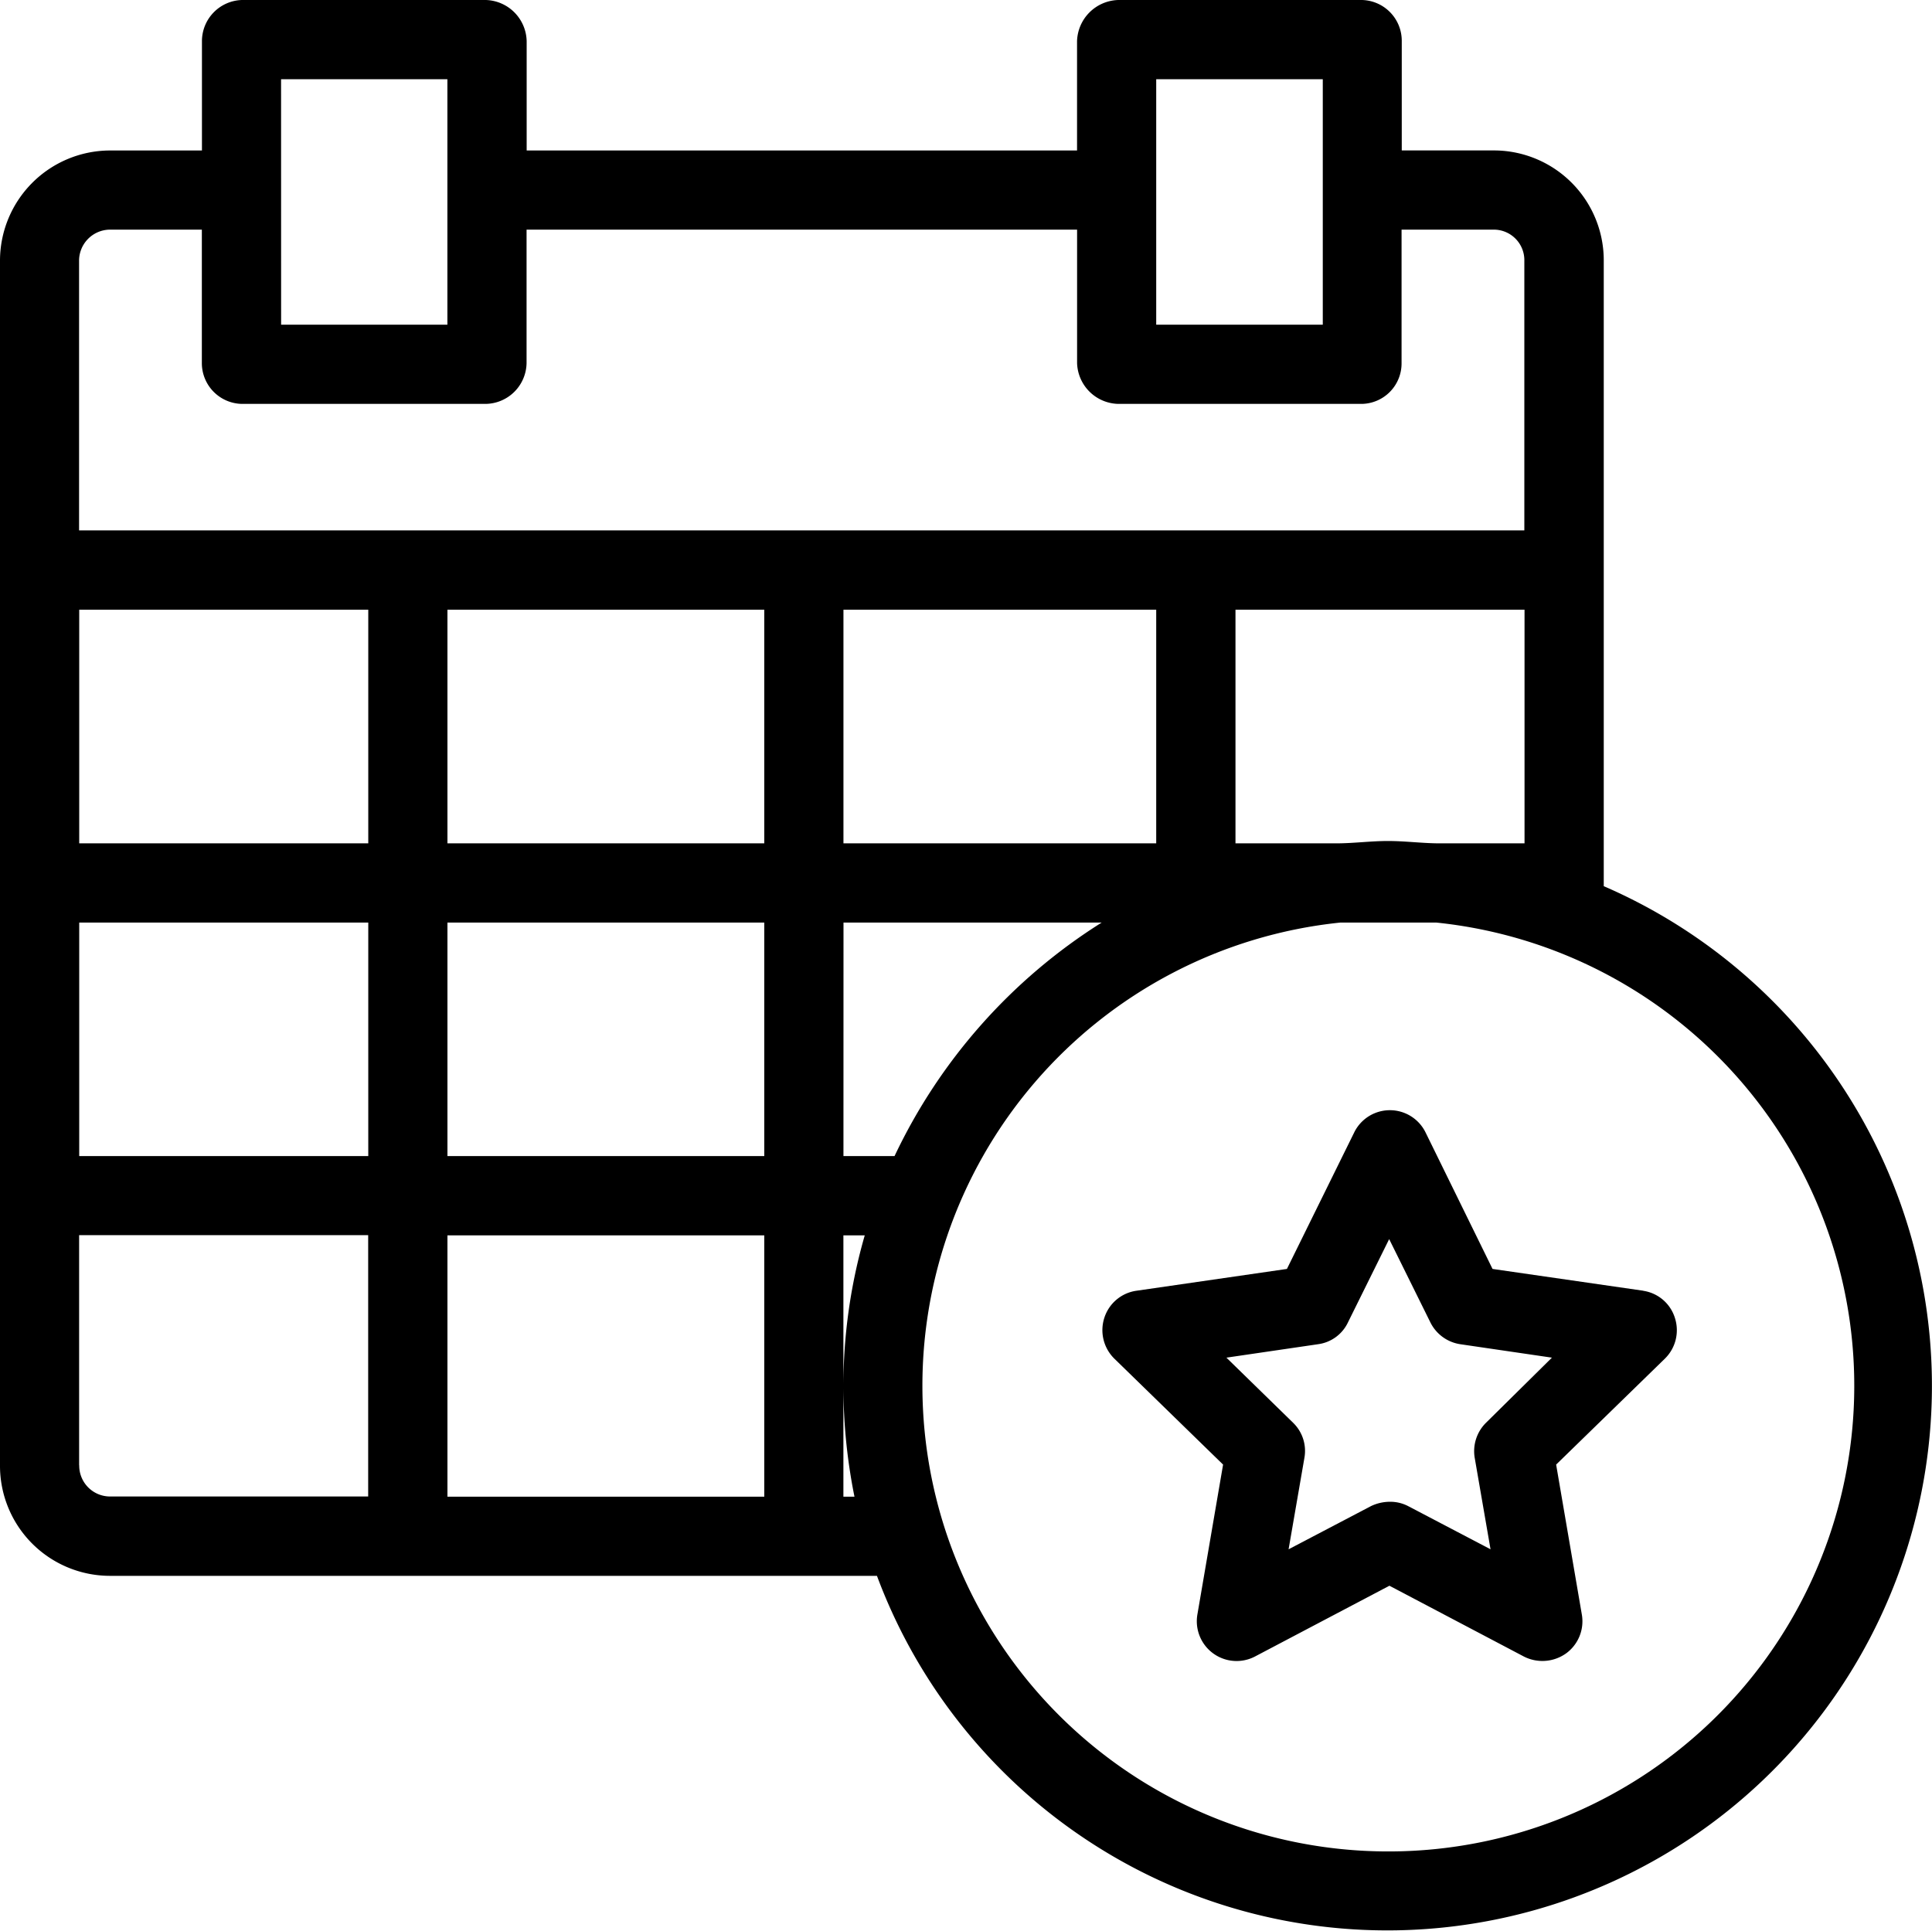
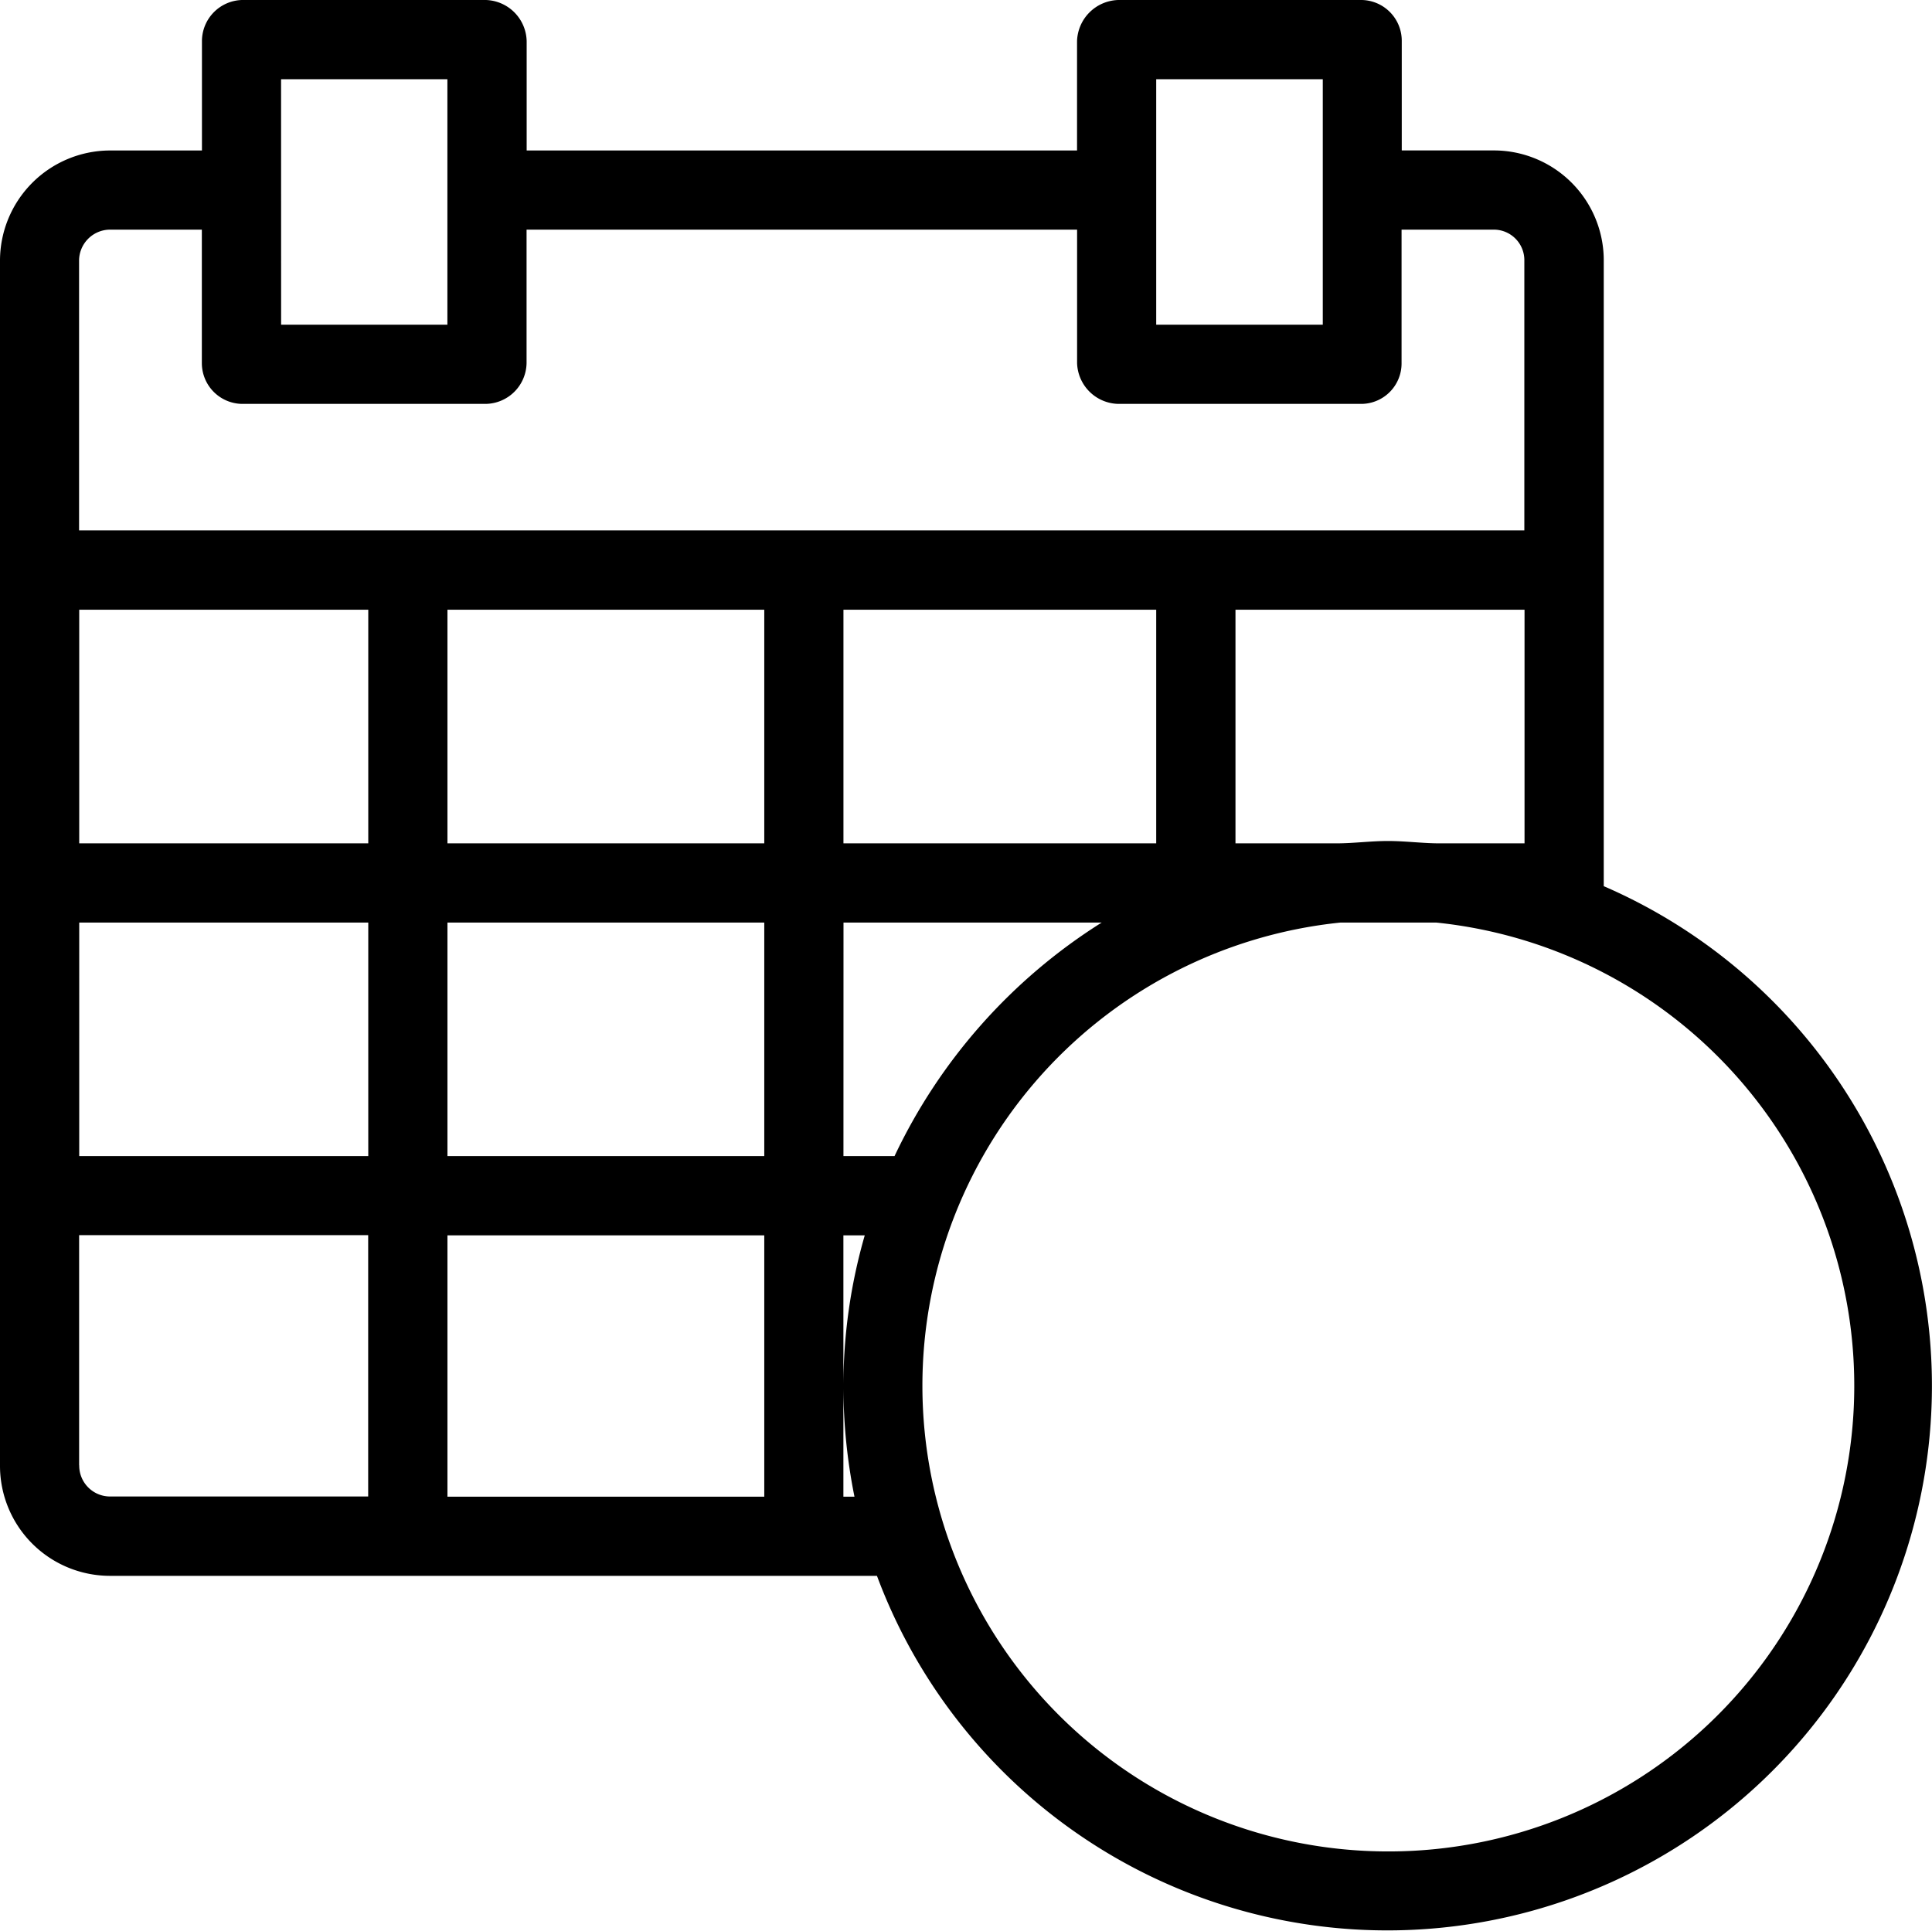
<svg xmlns="http://www.w3.org/2000/svg" width="39.435" height="39.419" viewBox="0 0 39.435 39.419">
  <g id="Group_68555" data-name="Group 68555" transform="translate(-978.84 -761.801)">
-     <circle id="Ellipse_218" data-name="Ellipse 218" cx="10.234" cy="10.234" r="10.234" transform="translate(996.78 779.776)" fill="#de3c40" opacity="0" />
    <g id="_Group_" data-name="&lt;Group&gt;" transform="translate(978.84 761.801)">
-       <path id="_Compound_Path_" data-name="&lt;Compound Path&gt;" d="M301.447,296.085l-3.079-.445L297,292.852a.811.811,0,0,0-1.455,0l-1.374,2.788-3.071.445a.806.806,0,0,0-.655.55.817.817,0,0,0,.2.833l2.223,2.166-.525,3.063a.812.812,0,0,0,1.172.857l2.748-1.447,2.748,1.447a.834.834,0,0,0,.857-.065.81.81,0,0,0,.323-.792l-.525-3.063,2.223-2.166a.813.813,0,0,0,.2-.832.8.8,0,0,0-.647-.55Zm-3.209,2.692a.816.816,0,0,0-.234.719l.323,1.867-1.681-.881a.794.794,0,0,0-.38-.089.9.9,0,0,0-.38.089l-1.681.881.323-1.867a.8.8,0,0,0-.234-.719l-1.358-1.326,1.875-.275a.79.79,0,0,0,.606-.445l.841-1.7.841,1.7a.817.817,0,0,0,.606.445l1.875.275Z" transform="translate(-267.903 -269.736)" />
      <path id="_Compound_Path_2" data-name="&lt;Compound Path&gt;" d="M44.735,30.089V17.326a2.244,2.244,0,0,0-2.223-2.255h-1.9V12.841A.833.833,0,0,0,39.8,12H34.825a.867.867,0,0,0-.841.841v2.231H22.75V12.841A.86.86,0,0,0,21.917,12H16.938a.841.841,0,0,0-.816.841v2.231H14.231A2.251,2.251,0,0,0,12,17.326V41.914a2.246,2.246,0,0,0,2.231,2.255H29.9a11.116,11.116,0,1,0,14.832-14.08Zm-4.405-.921c-.356,0-.7.048-1.051.048H37.218V24.447h5.9v4.769H41.38C41.041,29.216,40.685,29.168,40.33,29.168ZM21.133,35.6V30.833H27.6V35.6ZM27.6,37.218v5.335H21.133V37.218Zm8-12.771v4.769H29.216V24.447Zm-8,4.769H21.133V24.447H27.6Zm-8.083,0h-5.9V24.447h5.9Zm0,1.617V35.6h-5.9V30.833Zm9.7,0h5.27A11.382,11.382,0,0,0,30.259,35.6H29.216ZM35.6,13.617H39v5.011H35.6Zm-17.863,0h3.395v5.011H17.738Zm-3.508,3.071h1.891v2.724a.833.833,0,0,0,.816.833h4.979a.847.847,0,0,0,.833-.833V16.688H33.985v2.724a.86.86,0,0,0,.841.833H39.8a.826.826,0,0,0,.808-.833V16.688h1.9a.623.623,0,0,1,.606.639v5.5h-29.5v-5.5A.635.635,0,0,1,14.231,16.688Zm-.614,25.226v-4.7h5.9v5.335H14.231a.63.63,0,0,1-.614-.639Zm15.6.639V37.218h.436a11.09,11.09,0,0,0-.436,3.088,11.452,11.452,0,0,0,.226,2.247ZM40.33,49.795a9.506,9.506,0,0,1-.97-18.962h1.956a9.506,9.506,0,0,1-.986,18.962Z" transform="translate(-12 -12)" />
    </g>
  </g>
</svg>